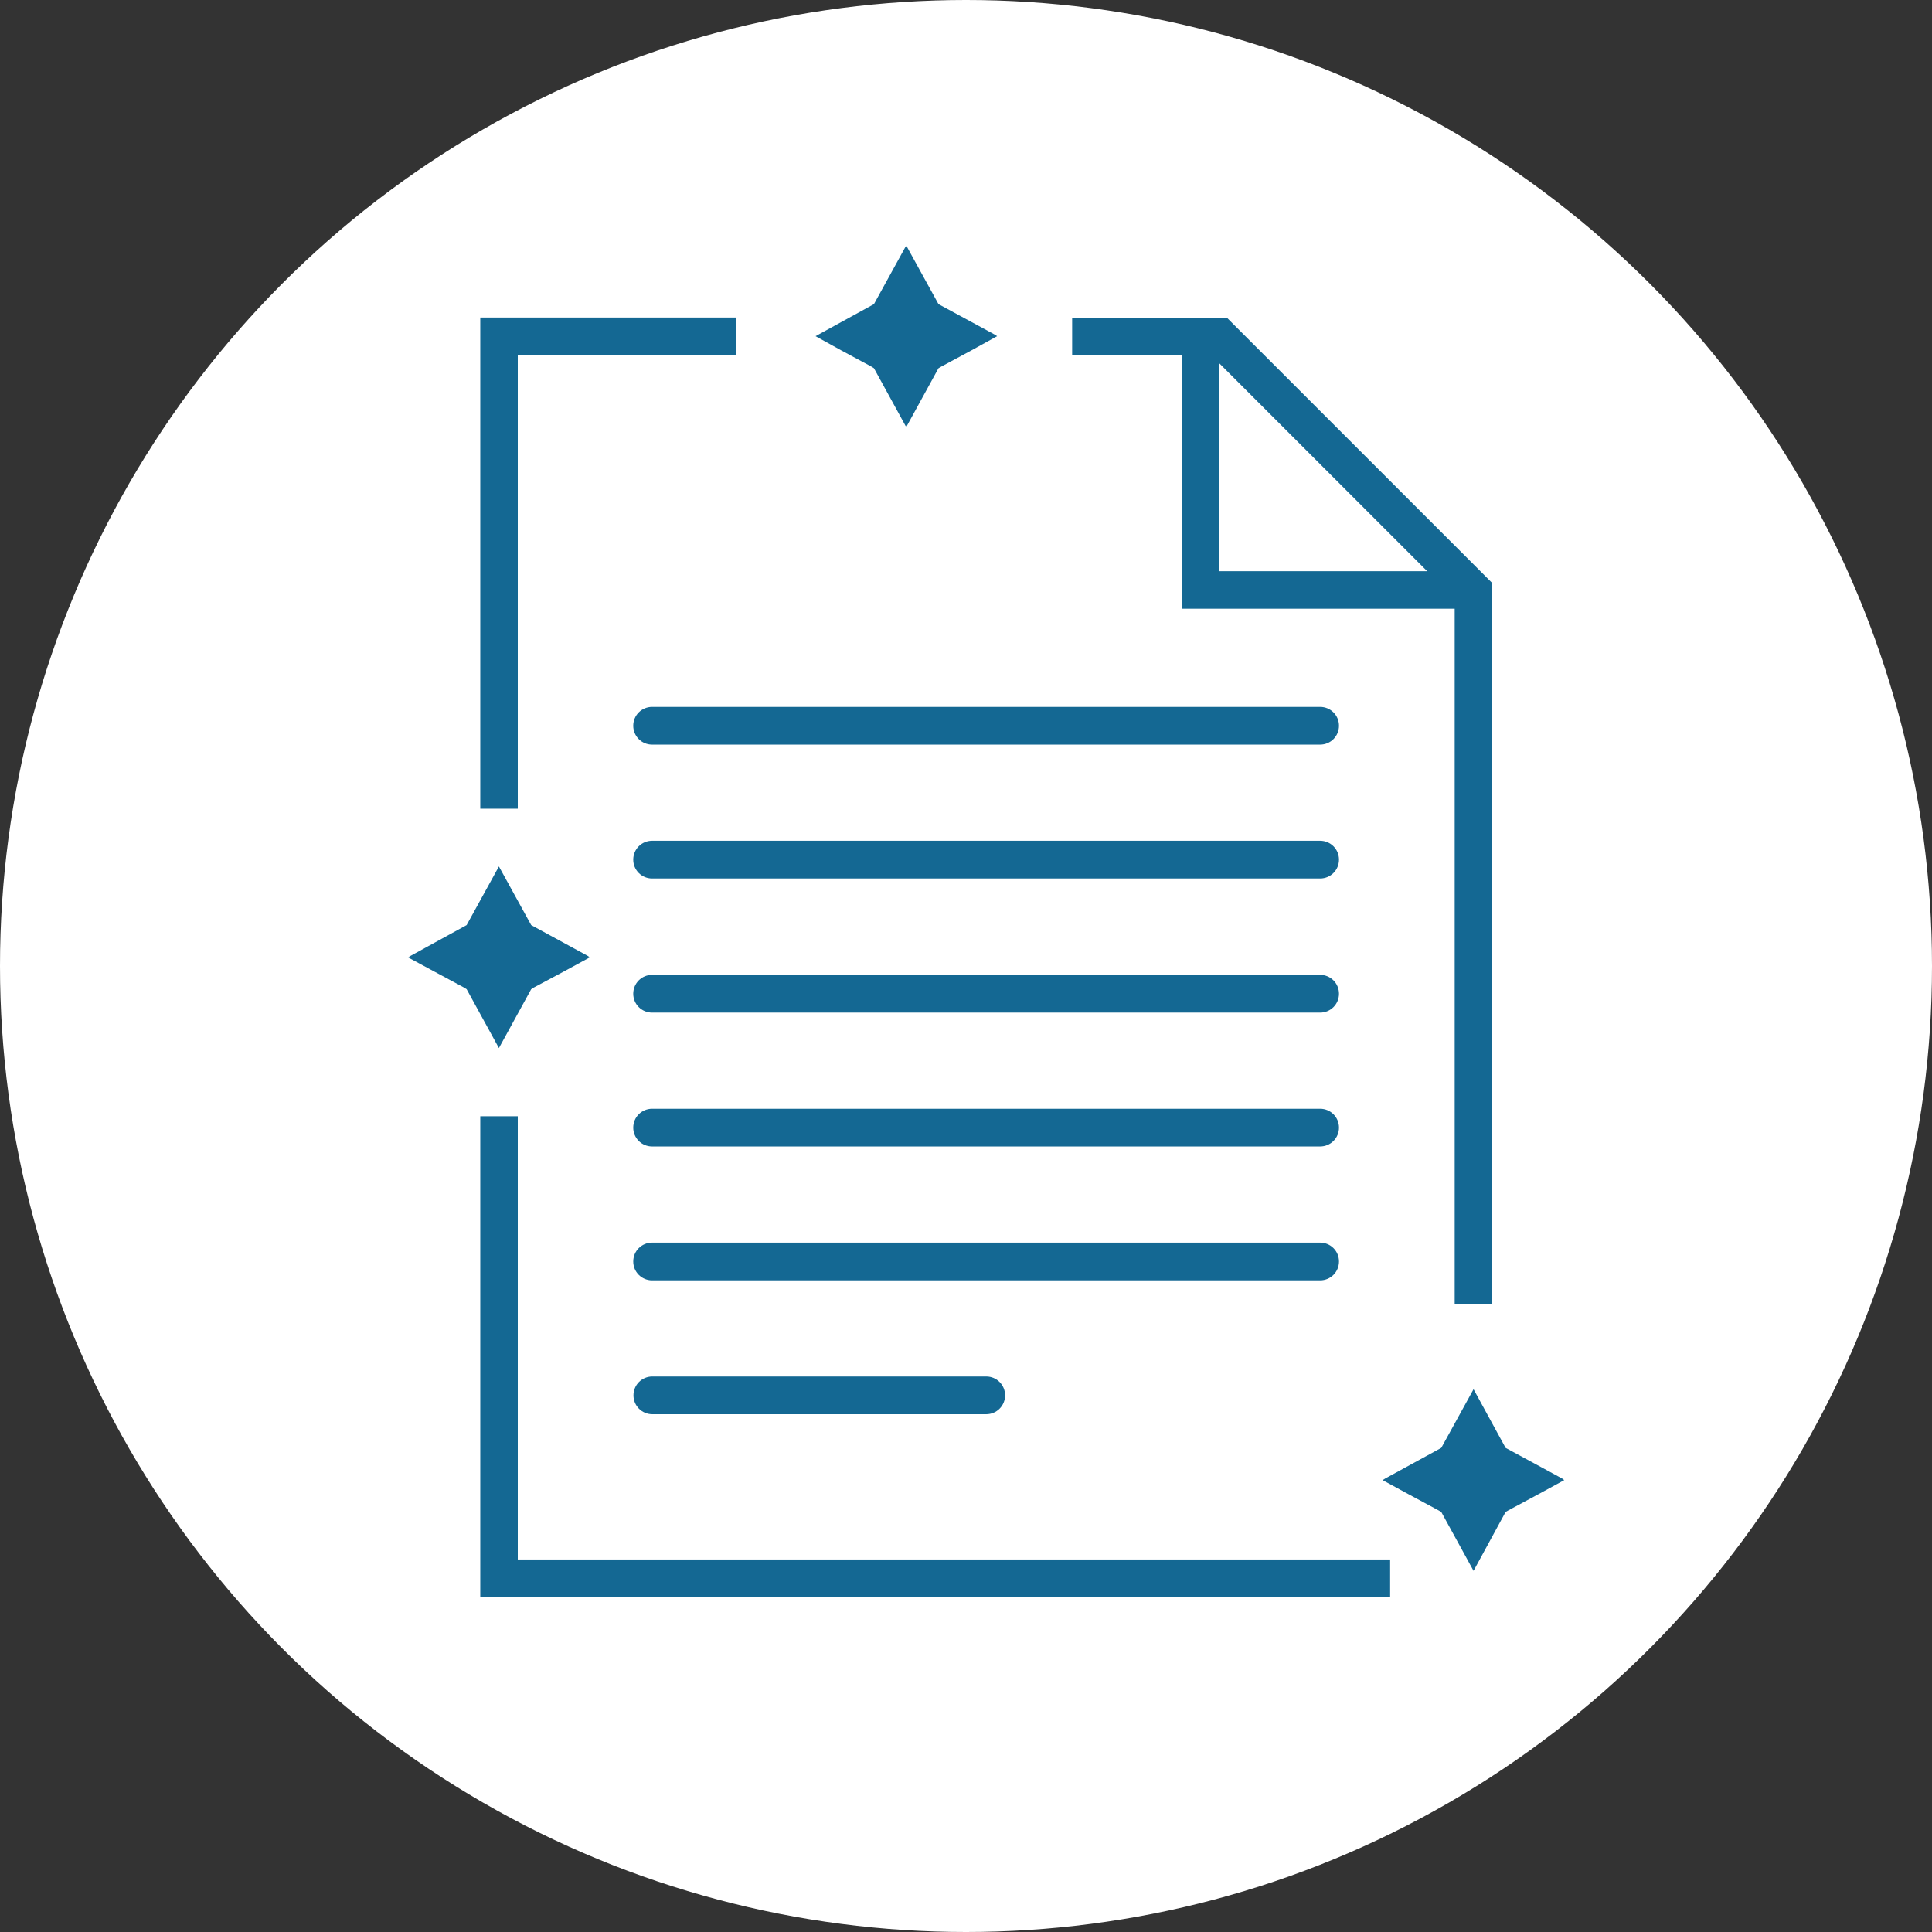
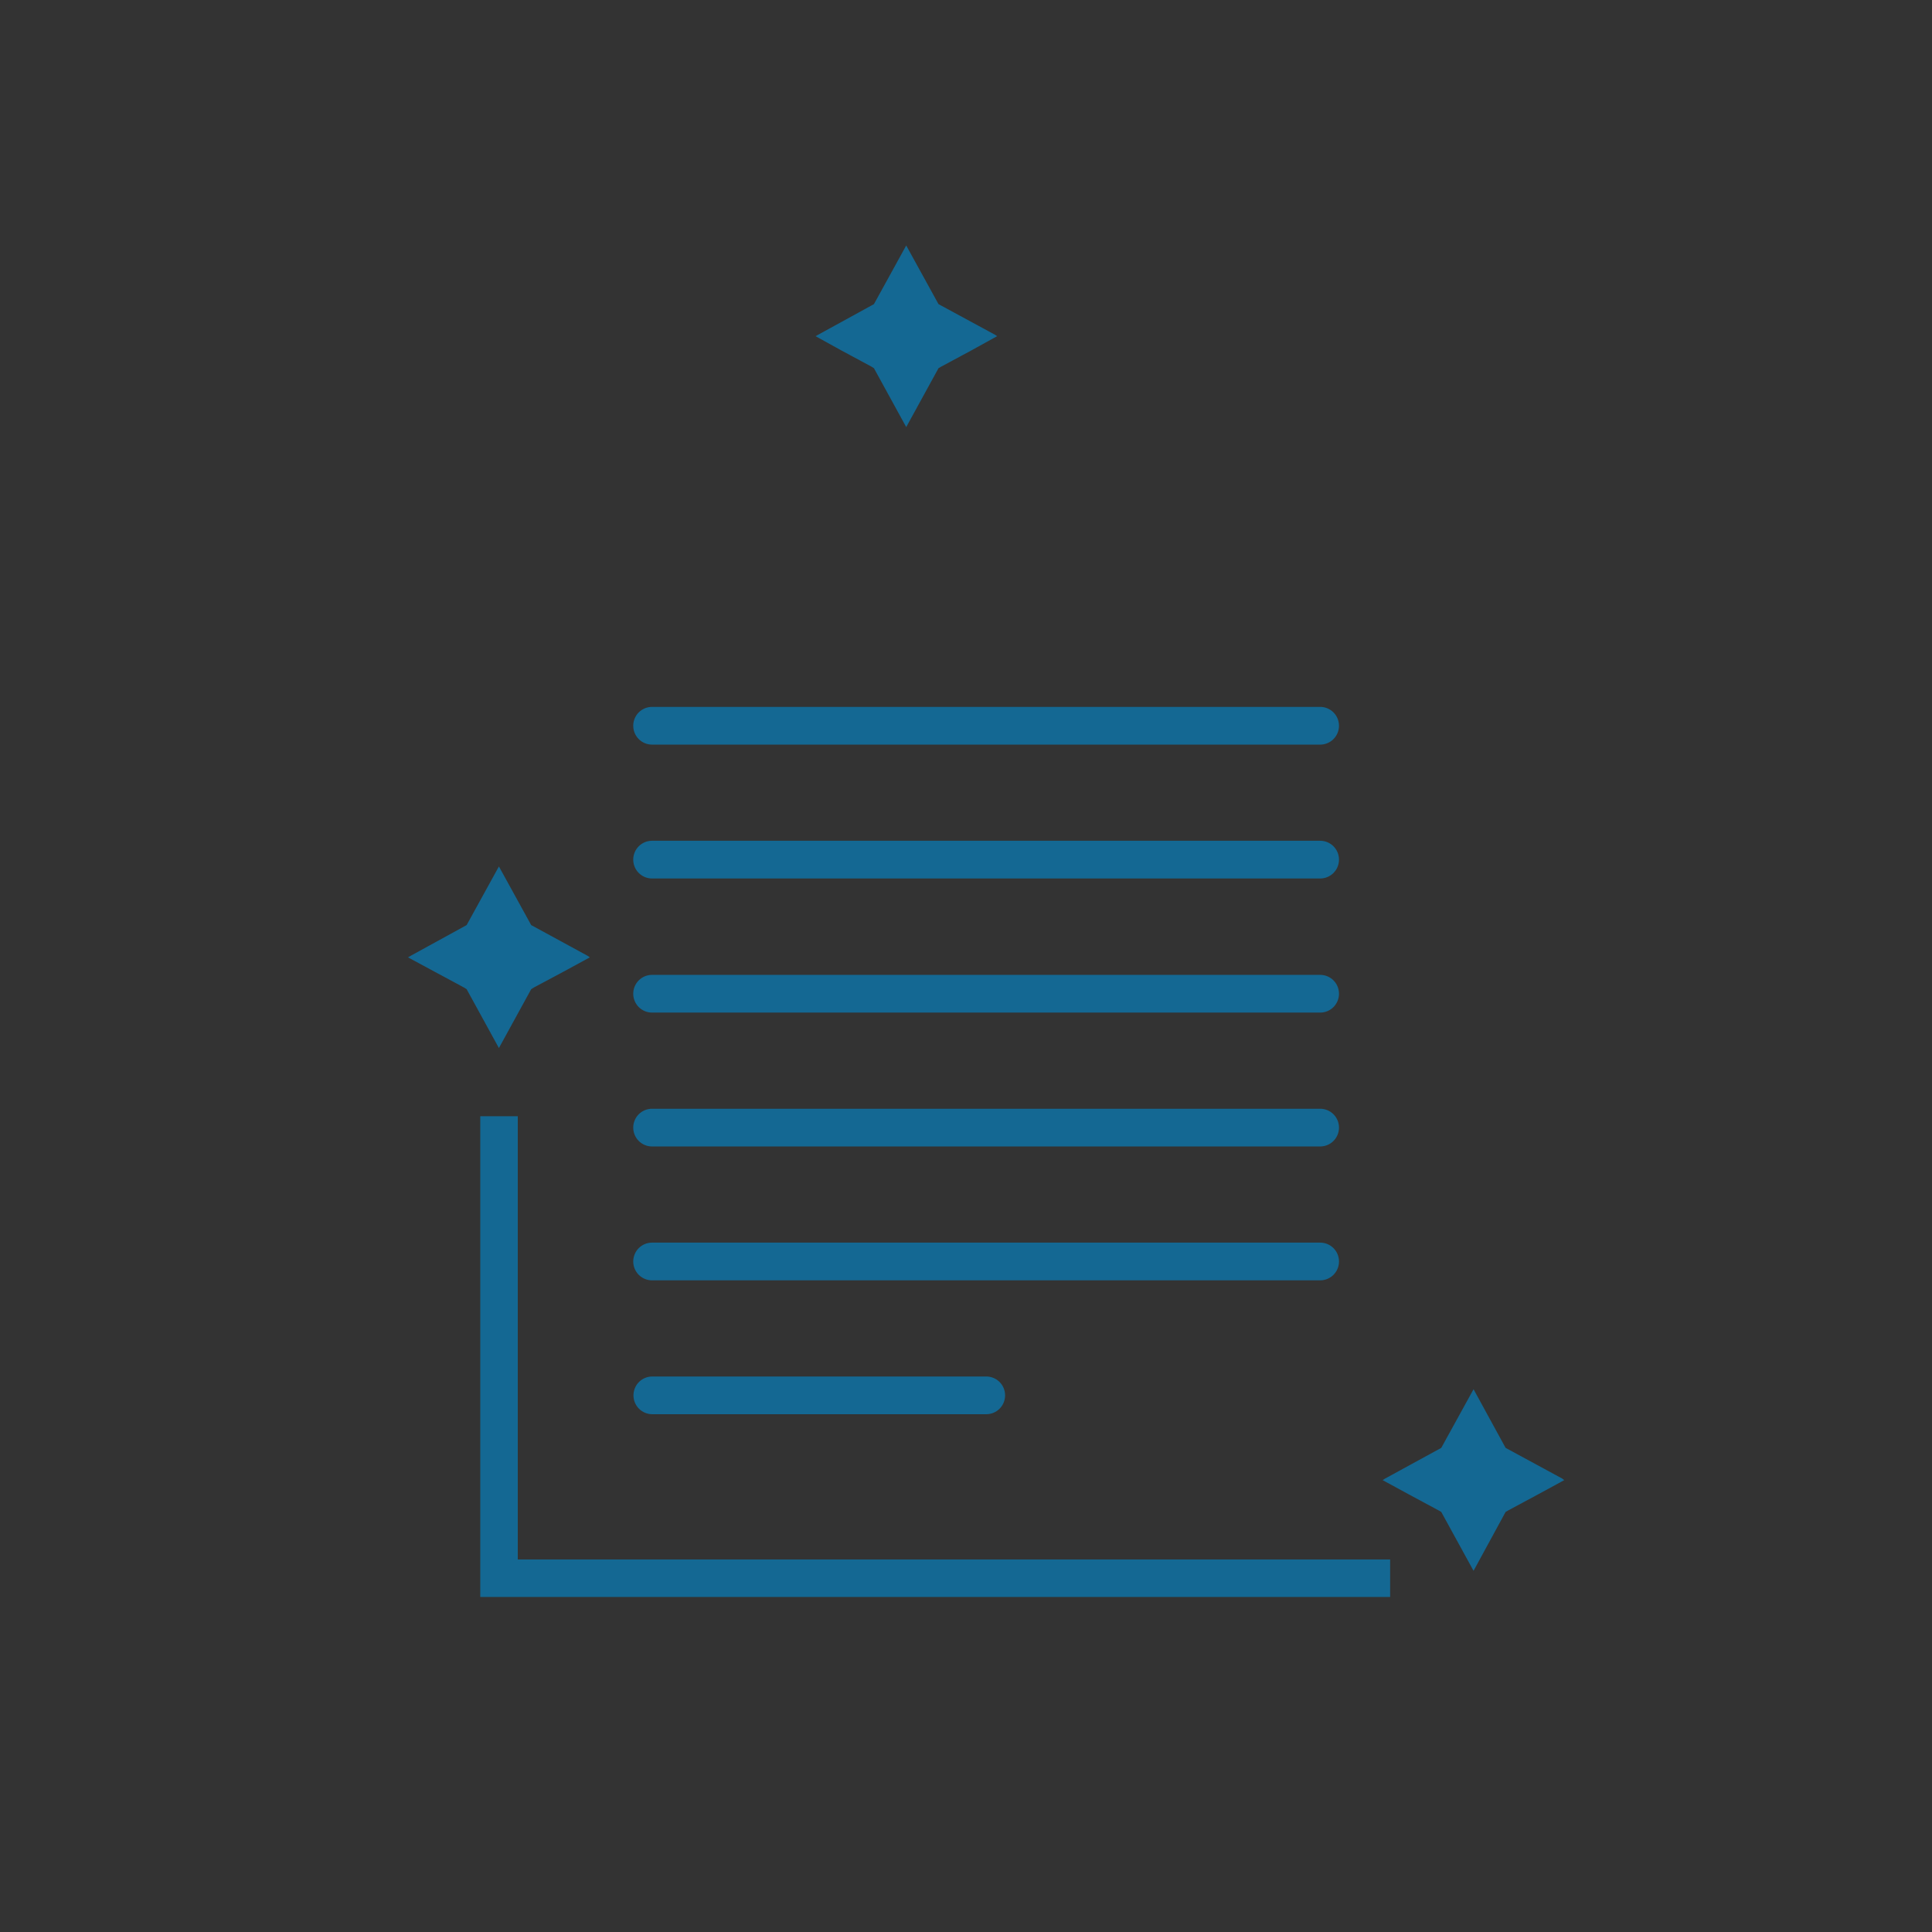
<svg xmlns="http://www.w3.org/2000/svg" id="Layer_2" data-name="Layer 2" viewBox="0 0 85 85">
  <rect x="0" y="0" width="85" height="85" fill="#333333" stroke="none" />
  <defs>
    <style>
      .cls-1 {
        fill: #146893;
      }

      .cls-2 {
        fill: #fff;
      }
    </style>
  </defs>
  <g id="Layer_2-2" data-name="Layer 2">
    <g>
-       <circle class="cls-2" cx="42.5" cy="42.5" r="42.5" />
      <g>
-         <polygon class="cls-1" points="22.78 15.62 32.38 15.62 32.38 13.97 21.13 13.97 21.13 35.58 22.78 35.58 22.78 15.62" />
        <polygon class="cls-1" points="22.78 49.11 21.13 49.11 21.13 70.26 61.16 70.26 61.16 68.61 22.78 68.61 22.78 49.11" />
-         <path class="cls-1" d="m51.99,26.78h12.01v30.61h1.65v-31.74l-11.67-11.67h-6.81v1.65h4.83v11.16Zm10.8-1.65h-9.15v-9.15l9.15,9.15Z" />
        <path class="cls-1" d="m58.08,31.1h-29.39c-.46,0-.83.37-.83.83s.37.83.83.83h29.39c.46,0,.83-.37.83-.83s-.37-.83-.83-.83Z" />
        <path class="cls-1" d="m58.08,36.99h-29.39c-.46,0-.83.37-.83.83s.37.83.83.83h29.39c.46,0,.83-.37.83-.83s-.37-.83-.83-.83Z" />
        <path class="cls-1" d="m58.08,42.89h-29.39c-.46,0-.83.37-.83.83s.37.83.83.83h29.39c.46,0,.83-.37.83-.83s-.37-.83-.83-.83Z" />
        <path class="cls-1" d="m58.08,48.78h-29.39c-.46,0-.83.37-.83.83s.37.83.83.83h29.39c.46,0,.83-.37.83-.83s-.37-.83-.83-.83Z" />
        <path class="cls-1" d="m58.91,55.5c0-.46-.37-.83-.83-.83h-29.39c-.46,0-.83.37-.83.83s.37.83.83.83h29.39c.46,0,.83-.37.83-.83Z" />
        <path class="cls-1" d="m28.7,60.56c-.46,0-.83.37-.83.83s.37.83.83.83h14.69c.46,0,.83-.37.83-.83s-.37-.83-.83-.83h-14.69Z" />
        <polygon class="cls-1" points="38.34 16.13 38.45 16.2 39.87 18.79 41.29 16.2 41.41 16.13 42.73 15.42 43.87 14.79 43.78 14.73 41.29 13.38 39.87 10.8 38.45 13.38 35.99 14.73 35.88 14.79 37.02 15.42 38.34 16.13" />
        <polygon class="cls-1" points="23.37 43.52 23.48 43.45 24.81 42.74 25.95 42.12 25.85 42.05 23.37 40.7 21.95 38.12 20.53 40.7 18.07 42.05 17.95 42.12 19.1 42.74 20.42 43.45 20.53 43.52 21.95 46.11 23.37 43.52" />
        <polygon class="cls-1" points="68.73 65.05 66.24 63.7 64.83 61.12 63.41 63.7 60.94 65.05 60.83 65.12 61.97 65.74 63.29 66.45 63.41 66.52 64.83 69.11 66.24 66.52 66.36 66.45 67.68 65.74 68.82 65.12 68.73 65.05" />
      </g>
    </g>
  </g>
</svg>